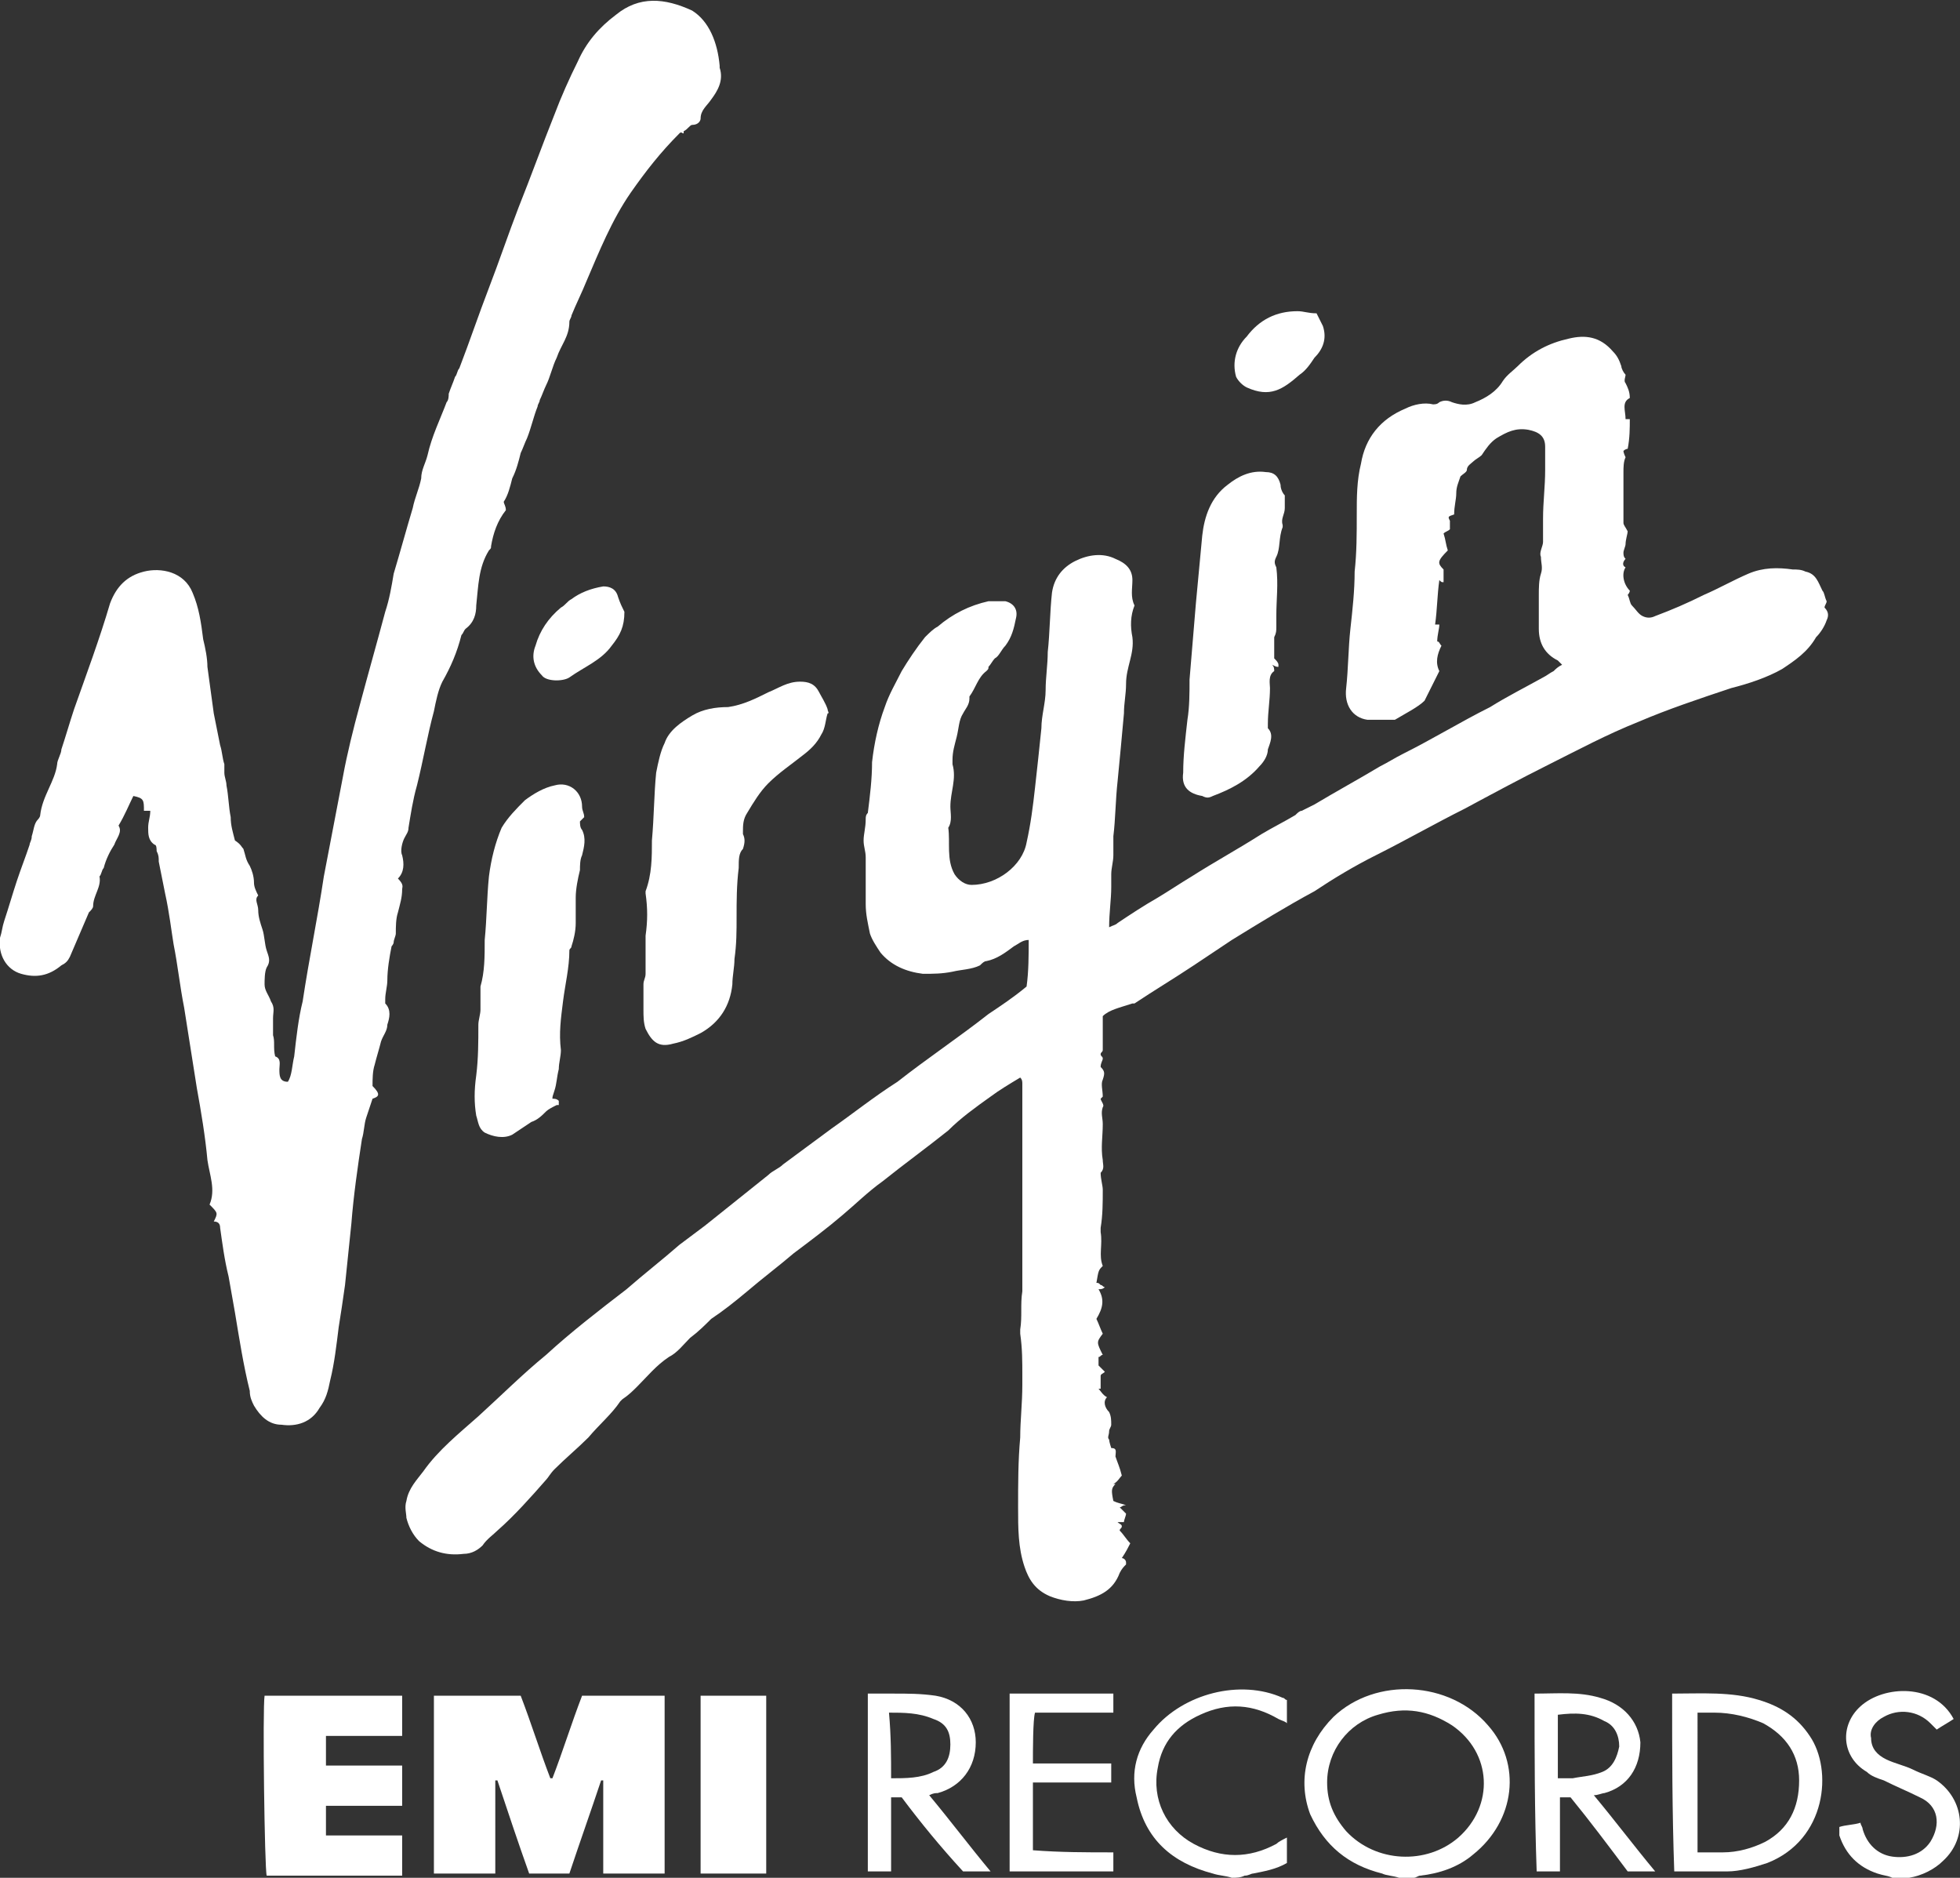
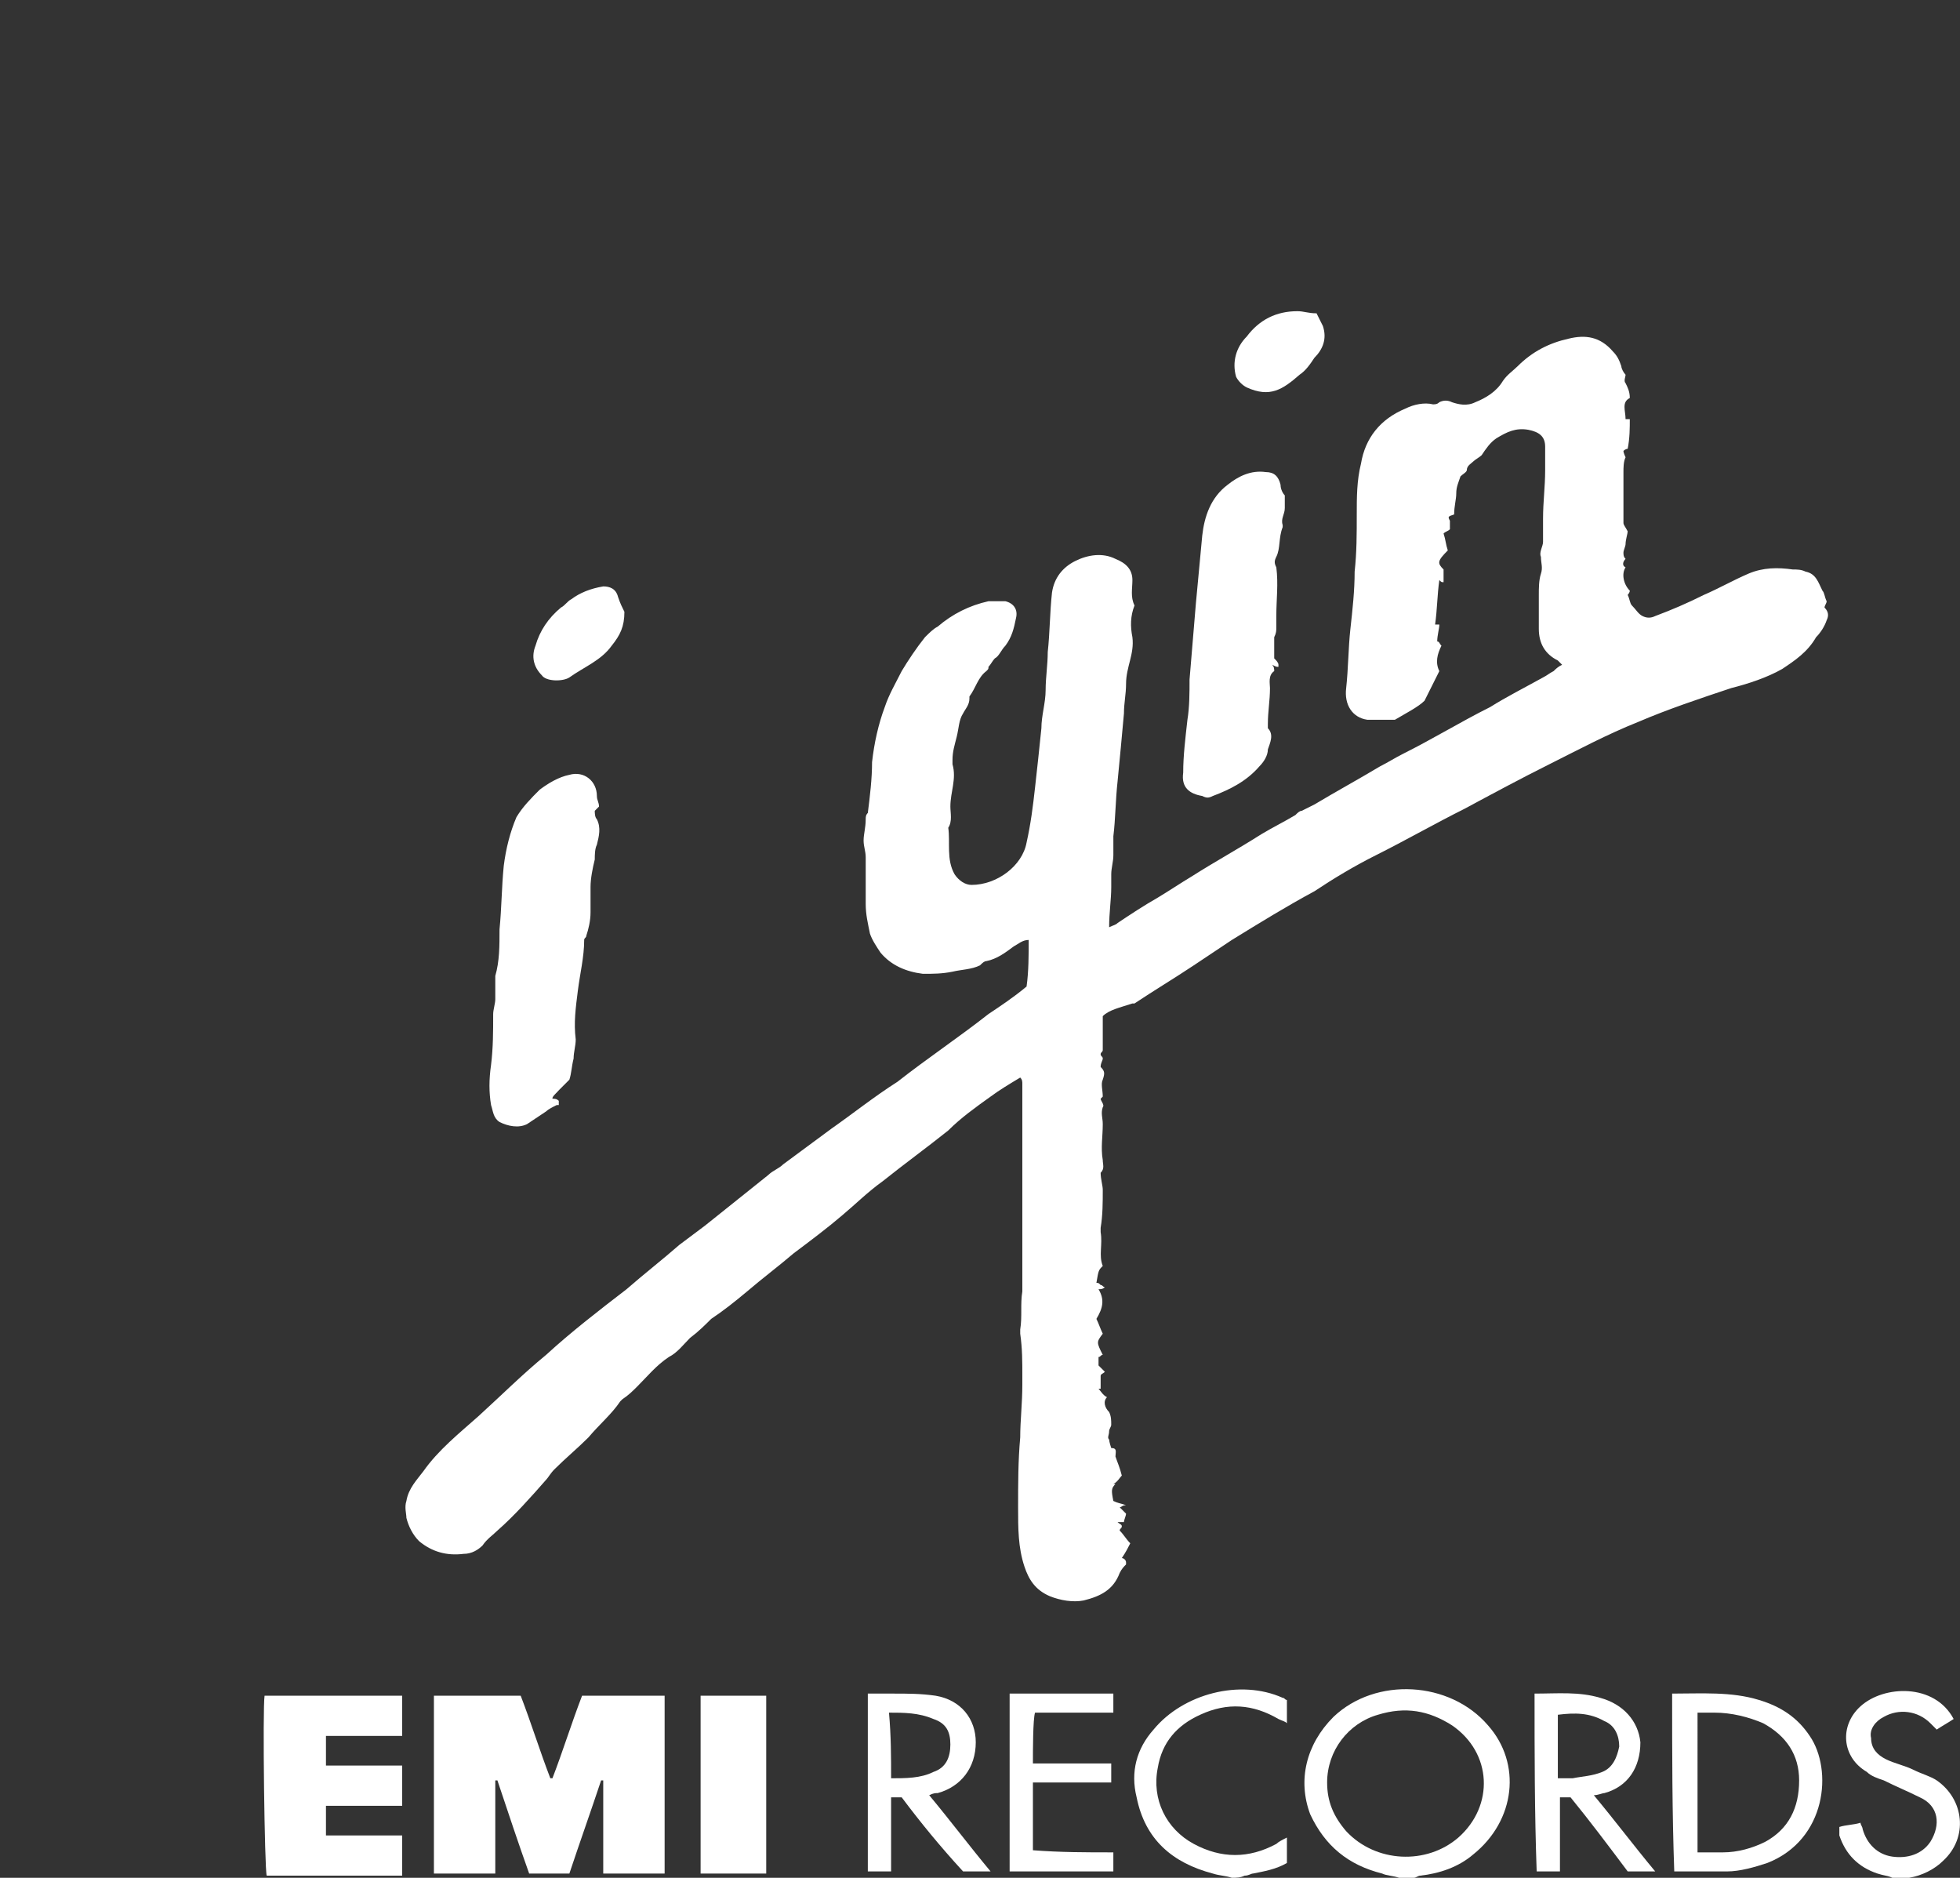
<svg xmlns="http://www.w3.org/2000/svg" version="1.1" id="Layer_1" x="0px" y="0px" viewBox="0 0 92.6 88.7" style="enable-background:new 0 0 92.6 88.7;" xml:space="preserve">
  <rect x="0" y="0" width="92.6" height="88.7" fill="#333333" stroke="none" />
  <style type="text/css">
	.st0{fill:#FFFFFF;}
</style>
  <g id="X80E5d.tif">
    <g>
      <path class="st0" d="M66.1,88.7c-0.3-0.1-0.6-0.1-0.8-0.2c-1.6-0.4-2.7-1.3-3.4-2.8c-0.6-1.6-0.2-3.3,1.1-4.6    c2-1.9,5.5-1.7,7.3,0.4c1.6,1.8,1.3,4.5-0.7,6.1c-0.7,0.6-1.6,0.9-2.5,1c-0.1,0-0.2,0.1-0.3,0.1C66.5,88.7,66.3,88.7,66.1,88.7z     M62.7,84.2c0,0.9,0.3,1.6,0.9,2.3c1.4,1.5,3.8,1.6,5.3,0.3c1.7-1.5,1.6-4-0.3-5.3c-1.1-0.7-2.2-0.9-3.5-0.5    C63.7,81.4,62.7,82.7,62.7,84.2z" />
      <path class="st0" d="M89.4,88.7c-0.2-0.1-0.4-0.1-0.7-0.2c-0.9-0.3-1.5-0.9-1.8-1.8c0-0.1,0-0.1,0-0.2c0,0,0-0.1,0-0.2    c0.3-0.1,0.7-0.1,1-0.2c0,0.1,0.1,0.2,0.1,0.3c0.2,0.7,0.7,1.2,1.4,1.3c0.7,0.1,1.4-0.1,1.8-0.7c0.5-0.8,0.4-1.7-0.5-2.1    c-0.6-0.3-1.1-0.5-1.7-0.8c-0.3-0.1-0.6-0.2-0.8-0.4c-1.2-0.7-1.3-2.2-0.3-3.1c1.1-1,3.5-1.1,4.4,0.6c-0.3,0.2-0.5,0.3-0.8,0.5    c-0.1-0.1-0.2-0.2-0.3-0.3c-0.6-0.6-1.5-0.7-2.2-0.3c-0.4,0.2-0.7,0.6-0.6,1c0,0.5,0.3,0.8,0.7,1c0.4,0.2,0.9,0.3,1.3,0.5    c0.4,0.2,0.8,0.3,1.1,0.5c1.3,0.9,1.5,2.7,0.3,3.8c-0.4,0.4-1,0.7-1.6,0.8c-0.1,0-0.2,0.1-0.3,0.1C89.7,88.7,89.6,88.7,89.4,88.7z    " />
      <path class="st0" d="M58.2,88.7c-0.3-0.1-0.6-0.1-0.9-0.2c-1.9-0.5-3.2-1.6-3.6-3.6c-0.3-1.2,0-2.3,0.8-3.2    c1.4-1.7,4.1-2.4,6.1-1.5c0.1,0,0.1,0.1,0.2,0.1c0,0.4,0,0.7,0,1.1c-0.1-0.1-0.2-0.1-0.4-0.2c-1.2-0.7-2.4-0.8-3.7-0.2    c-1.1,0.5-1.8,1.3-2,2.5c-0.3,1.5,0.4,2.9,1.7,3.6c1.3,0.7,2.6,0.7,3.9,0c0.1-0.1,0.3-0.2,0.5-0.3c0,0.4,0,0.8,0,1.2    c-0.5,0.3-1.1,0.4-1.6,0.5c-0.1,0-0.2,0.1-0.4,0.1C58.6,88.7,58.4,88.7,58.2,88.7z" />
      <path class="st0" d="M52.1,48c0,0.5,0,1.1,0,1.6c0,0.1-0.1,0.1-0.1,0.2c0,0.1,0.1,0.1,0.1,0.2c0,0.1-0.1,0.2-0.1,0.4    c0.2,0.2,0.2,0.3,0.1,0.6c-0.1,0.2,0,0.5,0,0.8c0,0,0,0-0.1,0.1c0,0.1,0.2,0.3,0.1,0.4c-0.1,0.3,0,0.5,0,0.8c0,0.6-0.1,1.1,0,1.7    c0,0.2,0.1,0.4-0.1,0.6c0,0.3,0.1,0.6,0.1,0.8c0,0.6,0,1.2-0.1,1.8c0,0.1,0,0.2,0,0.2c0.1,0.6-0.1,1.1,0.1,1.6    c-0.2,0.2-0.2,0.2-0.3,0.8c0.1,0,0.1,0,0.2,0.1c0.1,0,0.1,0.1,0.2,0.1c-0.1,0.1-0.2,0.1-0.3,0.1c0.3,0.5,0.2,0.9-0.1,1.4    c0.1,0.2,0.2,0.5,0.3,0.7c-0.3,0.4-0.3,0.4,0,1c-0.1,0-0.1,0.1-0.2,0.1c0,0.1,0,0.3,0,0.4c0.1,0.1,0.2,0.2,0.3,0.3    C52.1,64.9,52,64.9,52,65c0,0.2,0,0.4,0,0.6c0,0,0,0-0.1,0c0.1,0.1,0.2,0.3,0.4,0.4c-0.2,0.2-0.1,0.5,0.1,0.7    c0.1,0.2,0.1,0.4,0.1,0.6c0,0.1-0.1,0.2-0.1,0.3c0,0.2-0.1,0.3,0,0.4c0,0.1,0.1,0.4,0.1,0.4c0.3,0,0.2,0.2,0.2,0.4    c0.1,0.3,0.2,0.5,0.3,0.9c-0.1,0.1-0.2,0.3-0.4,0.4c0,0,0.1,0,0.1,0c-0.2,0.2-0.2,0.3-0.1,0.8c0.2,0.1,0.3,0.1,0.6,0.2    c-0.2,0-0.2,0.1-0.3,0.1c0.1,0.1,0.2,0.2,0.3,0.3c0,0.1-0.1,0.3-0.1,0.4c-0.1,0-0.1,0-0.3,0c0.1,0.1,0.2,0.1,0.2,0.2    c0,0.1-0.1,0.1-0.1,0.2c0.2,0.2,0.3,0.4,0.5,0.6c-0.1,0.2-0.2,0.4-0.4,0.7c0.1,0,0.2,0.1,0.2,0.2c0,0,0,0,0,0.1    c-0.1,0.1-0.2,0.2-0.3,0.4c-0.3,0.8-0.9,1.1-1.7,1.3c-0.5,0.1-1.1,0-1.6-0.2c-0.7-0.3-1-0.8-1.2-1.4c-0.3-0.9-0.3-1.8-0.3-2.8    c0-1.1,0-2.2,0.1-3.3c0-0.8,0.1-1.6,0.1-2.5c0-0.1,0-0.3,0-0.4c0-0.7,0-1.3-0.1-2c0-0.1,0-0.1,0-0.2c0.1-0.6,0-1.2,0.1-1.8    c0-0.6,0-1.2,0-1.8c0-1.7,0-3.4,0-5c0-1,0-2,0-3c0-0.1,0-0.2-0.1-0.3c-0.5,0.3-1,0.6-1.4,0.9c-0.7,0.5-1.4,1-2,1.6    c-1,0.8-2.1,1.6-3.1,2.4c-0.7,0.5-1.3,1.1-1.9,1.6c-0.7,0.6-1.5,1.2-2.3,1.8c-0.7,0.6-1.5,1.2-2.2,1.8c-0.6,0.5-1.1,0.9-1.7,1.3    c-0.3,0.3-0.6,0.6-1,0.9c-0.3,0.3-0.6,0.7-1,0.9c-0.6,0.4-1,0.9-1.5,1.4c-0.2,0.2-0.4,0.4-0.7,0.6c0,0-0.1,0.1-0.1,0.1    c-0.4,0.6-1,1.1-1.5,1.7c-0.5,0.5-1.1,1-1.6,1.5c-0.2,0.2-0.3,0.4-0.4,0.5c-0.7,0.8-1.5,1.7-2.3,2.4c-0.2,0.2-0.5,0.4-0.7,0.7    c-0.2,0.2-0.5,0.4-0.9,0.4c-0.8,0.1-1.5-0.1-2.1-0.6c-0.3-0.3-0.5-0.7-0.6-1.1c0-0.2-0.1-0.5,0-0.8c0.1-0.6,0.5-1,0.8-1.4    c0.7-1,1.7-1.8,2.6-2.6c1.1-1,2.1-2,3.2-2.9c1.2-1.1,2.5-2.1,3.8-3.1c0.8-0.7,1.7-1.4,2.5-2.1c0.4-0.3,0.8-0.6,1.2-0.9    c1-0.8,2-1.6,3-2.4c0.2-0.2,0.5-0.3,0.7-0.5c0.8-0.6,1.5-1.1,2.3-1.7c1-0.7,2-1.5,3.1-2.2c1.4-1.1,2.9-2.1,4.3-3.2    c0.6-0.4,1.2-0.8,1.8-1.3c0.1-0.7,0.1-1.5,0.1-2.2c-0.3,0-0.5,0.2-0.7,0.3c-0.4,0.3-0.8,0.6-1.3,0.7c-0.1,0-0.2,0.1-0.3,0.2    c-0.4,0.2-0.9,0.2-1.3,0.3c-0.5,0.1-0.9,0.1-1.4,0.1c-0.8-0.1-1.5-0.4-2-1c-0.2-0.3-0.4-0.6-0.5-0.9c-0.1-0.5-0.2-0.9-0.2-1.4    c0-0.7,0-1.5,0-2.2c0-0.3-0.1-0.5-0.1-0.8c0-0.3,0.1-0.6,0.1-1c0-0.1,0-0.2,0.1-0.3c0.1-0.8,0.2-1.6,0.2-2.4    c0.1-0.9,0.3-1.8,0.6-2.6c0.2-0.6,0.5-1.1,0.8-1.7c0.3-0.5,0.7-1.1,1.1-1.6c0.2-0.2,0.4-0.4,0.6-0.5c0.7-0.6,1.5-1,2.4-1.2    c0.2,0,0.5,0,0.8,0c0.4,0.1,0.6,0.4,0.5,0.8c-0.1,0.5-0.2,0.9-0.5,1.3c-0.2,0.2-0.3,0.5-0.5,0.6c-0.1,0.1-0.2,0.3-0.3,0.4    c0,0.1,0,0.1-0.1,0.2c-0.4,0.3-0.5,0.8-0.8,1.2c0,0,0,0.1,0,0.1c0,0.3-0.2,0.5-0.3,0.7c-0.2,0.3-0.2,0.7-0.3,1.1    c-0.1,0.4-0.2,0.7-0.2,1.1c0,0,0,0.1,0,0.2c0.2,0.7-0.1,1.3-0.1,2c0,0.3,0.1,0.7-0.1,1c0.1,0.7-0.1,1.5,0.3,2.2    c0.2,0.3,0.5,0.5,0.8,0.5c1.2,0,2.4-0.9,2.6-2c0.2-0.9,0.3-1.7,0.4-2.6c0.1-0.9,0.2-1.8,0.3-2.8c0-0.6,0.2-1.2,0.2-1.8    c0-0.6,0.1-1.2,0.1-1.8c0.1-0.9,0.1-1.9,0.2-2.8c0.1-0.7,0.5-1.2,1.1-1.5c0.6-0.3,1.3-0.4,1.9-0.1c0.5,0.2,0.8,0.5,0.8,1    c0,0.4-0.1,0.8,0.1,1.2c-0.2,0.5-0.2,1-0.1,1.5c0.1,0.8-0.3,1.4-0.3,2.2c0,0.5-0.1,0.9-0.1,1.4c-0.1,1.1-0.2,2.2-0.3,3.2    c-0.1,0.9-0.1,1.8-0.2,2.6c0,0.1,0,0.3,0,0.4c0,0.2,0,0.3,0,0.5c0,0.3-0.1,0.6-0.1,0.9c0,0.2,0,0.4,0,0.6c0,0.6-0.1,1.2-0.1,1.9    c0.2-0.1,0.3-0.1,0.4-0.2c0.6-0.4,1.2-0.8,1.9-1.2c0.5-0.3,1.1-0.7,1.6-1c1.1-0.7,2.2-1.3,3.3-2c0.5-0.3,1.1-0.6,1.6-0.9    c0.1-0.1,0.2-0.2,0.3-0.2c0.2-0.1,0.4-0.2,0.6-0.3c1-0.6,2.1-1.2,3.1-1.8c0.4-0.2,0.7-0.4,1.1-0.6c1.4-0.7,2.7-1.5,4.1-2.2    c0.8-0.5,1.6-0.9,2.5-1.4c0.2-0.1,0.3-0.2,0.5-0.3c0.1-0.1,0.2-0.2,0.4-0.3c-0.1-0.1-0.1-0.1-0.2-0.2c-0.6-0.3-0.9-0.8-0.9-1.5    c0-0.5,0-1.1,0-1.6c0-0.3,0-0.7,0.1-1c0.1-0.3,0-0.5,0-0.8c-0.1-0.2,0.1-0.5,0.1-0.7c0-0.1,0-0.2,0-0.3c0-0.3,0-0.5,0-0.8    c0-0.8,0.1-1.5,0.1-2.3c0-0.4,0-0.7,0-1.1c0-0.5-0.3-0.7-0.8-0.8c-0.6-0.1-1,0.1-1.5,0.4c-0.3,0.2-0.5,0.5-0.7,0.8    c-0.1,0.1-0.3,0.2-0.4,0.3c-0.1,0.1-0.3,0.2-0.3,0.4c0,0.1-0.2,0.2-0.3,0.3c-0.1,0.3-0.2,0.5-0.2,0.8c0,0,0,0,0,0    c0,0.3-0.1,0.6-0.1,1c-0.3,0.1-0.3,0.1-0.2,0.3c0,0.1,0,0.2,0,0.4c-0.1,0.1-0.2,0.1-0.3,0.2c0.1,0.3,0.1,0.5,0.2,0.8    c-0.5,0.5-0.5,0.6-0.2,0.9c0,0.2,0,0.4,0,0.6c-0.1,0-0.1,0-0.2-0.1c-0.1,0.7-0.1,1.4-0.2,2.1c0.1,0,0.1,0,0.2,0    c0,0.2-0.1,0.5-0.1,0.8c0.1,0,0.1,0.1,0.2,0.2c-0.2,0.4-0.3,0.8-0.1,1.2c-0.2,0.4-0.4,0.8-0.7,1.4c-0.3,0.3-0.9,0.6-1.4,0.9    C65.4,34,65,34,64.6,34c-0.7-0.1-1.1-0.7-1-1.5c0.1-0.9,0.1-1.9,0.2-2.8c0.1-0.9,0.2-1.8,0.2-2.7c0.1-0.9,0.1-1.8,0.1-2.7    c0-0.8,0-1.6,0.2-2.4c0.2-1.2,0.9-2.1,2.1-2.6c0.4-0.2,0.9-0.3,1.3-0.2c0.1,0,0.2,0,0.3-0.1c0.2-0.1,0.4-0.1,0.6,0    c0.3,0.1,0.7,0.2,1.1,0c0.5-0.2,1-0.5,1.3-1c0.2-0.3,0.5-0.5,0.7-0.7c0.7-0.7,1.5-1.1,2.4-1.3c0.8-0.2,1.5-0.1,2.1,0.6    c0.2,0.2,0.3,0.4,0.4,0.7c0,0.1,0.1,0.3,0.2,0.4c0,0.1-0.1,0.3,0,0.4c0.1,0.2,0.2,0.4,0.2,0.7c-0.4,0.2-0.2,0.6-0.2,1    c0.1,0,0.1,0,0.2,0c0,0.4,0,0.9-0.1,1.4c0,0-0.1,0-0.2,0.1c0,0.1,0.1,0.3,0.1,0.3c-0.1,0.2-0.1,0.5-0.1,0.7c0,0.5,0,1,0,1.5    c0,0.3,0,0.6,0,0.9c0,0.1,0.1,0.2,0.2,0.4c0,0.1-0.1,0.4-0.1,0.6c0,0.1-0.1,0.3-0.1,0.4c0,0.1,0,0.2,0.1,0.3    c-0.1,0.1-0.2,0.3,0,0.4c-0.2,0.3-0.1,0.8,0.2,1.1c0,0.1-0.1,0.2-0.1,0.2c0.1,0.2,0.1,0.4,0.2,0.5c0.2,0.2,0.3,0.4,0.5,0.5    c0.2,0.1,0.4,0.1,0.6,0c0.8-0.3,1.5-0.6,2.3-1c0.7-0.3,1.4-0.7,2.1-1c0.7-0.3,1.4-0.3,2.1-0.2c0.2,0,0.4,0,0.6,0.1    c0.5,0.1,0.6,0.5,0.8,0.9c0.1,0.1,0.1,0.3,0.2,0.5c0,0.1-0.1,0.2-0.1,0.3c0.2,0.2,0.2,0.4,0.1,0.6c-0.1,0.3-0.3,0.6-0.5,0.8    c-0.4,0.7-1,1.1-1.6,1.5c-0.7,0.4-1.6,0.7-2.4,0.9c-1.5,0.5-3,1-4.4,1.6c-1.5,0.6-2.8,1.3-4.2,2c-1.4,0.7-2.7,1.4-4,2.1    c-1.4,0.7-2.8,1.5-4.2,2.2c-1,0.5-2,1.1-2.9,1.7c-1.3,0.7-2.6,1.5-3.9,2.3c-0.6,0.4-1.2,0.8-1.8,1.2c-0.9,0.6-1.9,1.2-2.8,1.8    c0,0-0.1,0-0.1,0C52.9,47.6,52.4,47.7,52.1,48z" />
-       <path class="st0" d="M11.5,40.1c0.1,0.3,0.1,0.5,0.3,0.8c0.1,0.2,0.2,0.5,0.2,0.8c0,0.2,0.1,0.4,0.2,0.6c-0.2,0.2,0,0.4,0,0.7    c0,0.3,0.1,0.6,0.2,0.9c0.1,0.3,0.1,0.7,0.2,1c0.1,0.3,0.2,0.5,0,0.8c-0.1,0.2-0.1,0.6-0.1,0.8c0,0.3,0.2,0.5,0.3,0.8    c0.2,0.3,0.1,0.5,0.1,0.8c0,0.3,0,0.6,0,0.8c0.1,0.3,0,0.6,0.1,1c0.3,0.1,0.2,0.4,0.2,0.6c0,0.3,0,0.6,0.4,0.6    c0.2-0.3,0.2-0.8,0.3-1.2c0.1-0.9,0.2-1.8,0.4-2.6c0.3-2,0.7-3.9,1-5.9c0.3-1.6,0.6-3.1,0.9-4.7c0.2-1.1,0.5-2.3,0.8-3.4    c0.4-1.5,0.8-2.9,1.2-4.4c0.2-0.6,0.3-1.2,0.4-1.8c0.3-1,0.6-2.1,0.9-3.1c0.1-0.5,0.3-0.9,0.4-1.4c0-0.4,0.2-0.7,0.3-1.1    c0.2-0.9,0.6-1.7,0.9-2.5c0.1-0.1,0.1-0.3,0.1-0.4c0.1-0.3,0.2-0.5,0.3-0.8c0.1-0.1,0.1-0.3,0.2-0.4c0.5-1.3,0.9-2.5,1.4-3.8    c0.5-1.3,0.9-2.5,1.4-3.8c0.6-1.5,1.1-2.9,1.7-4.4c0.3-0.8,0.7-1.7,1.1-2.5c0.4-0.9,1-1.6,1.8-2.2c1.1-0.9,2.3-0.8,3.6-0.2    C33.5,1,33.9,2,34,3.1c0,0,0,0.1,0,0.1c0.2,0.6-0.1,1.1-0.4,1.5c-0.2,0.3-0.5,0.5-0.5,0.9c0,0.1-0.1,0.3-0.4,0.3    c-0.1,0-0.2,0.2-0.4,0.3c0,0,0,0,0,0.1c-0.1,0-0.1-0.1-0.2,0c-0.9,0.9-1.6,1.8-2.3,2.8c-0.9,1.3-1.5,2.8-2.1,4.2    c-0.2,0.5-0.5,1.1-0.7,1.6c0,0.1-0.1,0.2-0.1,0.3c0,0.7-0.4,1.1-0.6,1.7c-0.2,0.4-0.3,0.9-0.5,1.3c-0.1,0.2-0.2,0.5-0.3,0.7    c0,0.1-0.1,0.2-0.1,0.3c-0.2,0.5-0.3,1-0.5,1.5c-0.1,0.2-0.2,0.5-0.3,0.7c-0.1,0.4-0.2,0.8-0.4,1.2c-0.1,0.4-0.2,0.8-0.4,1.1    c0,0.1,0.1,0.2,0.1,0.4c-0.4,0.5-0.6,1.1-0.7,1.7c0,0.1,0,0.1-0.1,0.2c-0.5,0.8-0.5,1.7-0.6,2.6c0,0.4-0.1,0.8-0.5,1.1    c-0.1,0.1-0.1,0.2-0.2,0.3c-0.2,0.8-0.5,1.5-0.9,2.2c-0.2,0.4-0.3,0.9-0.4,1.4c-0.3,1.1-0.5,2.3-0.8,3.5c-0.2,0.7-0.3,1.4-0.4,2    c0,0.2-0.1,0.3-0.2,0.5c-0.1,0.2-0.2,0.6-0.1,0.8c0.1,0.4,0.1,0.8-0.2,1.1C19.1,41.8,19,41.9,19,42c0,0.4-0.1,0.7-0.2,1.1    c-0.1,0.3-0.1,0.7-0.1,1c0,0.1-0.1,0.3-0.1,0.4c0,0.1-0.1,0.2-0.1,0.2c-0.1,0.5-0.2,1.1-0.2,1.6c0,0.3-0.1,0.6-0.1,0.9    c0,0.1,0,0.2,0,0.2c0.3,0.3,0.2,0.7,0.1,1c0,0.3-0.2,0.5-0.3,0.8c-0.1,0.4-0.2,0.7-0.3,1.1c-0.1,0.3-0.1,0.7-0.1,1    c0.4,0.4,0.3,0.5,0,0.6c-0.1,0.3-0.2,0.6-0.3,0.9c-0.1,0.3-0.1,0.7-0.2,1c-0.2,1.3-0.4,2.7-0.5,4c-0.1,1-0.2,1.9-0.3,2.9    c-0.1,0.7-0.2,1.4-0.3,2c-0.1,0.8-0.2,1.7-0.4,2.5c-0.1,0.5-0.2,0.9-0.5,1.3c-0.4,0.7-1.1,0.9-1.8,0.8c-0.6,0-1-0.4-1.3-0.9    c-0.1-0.2-0.2-0.4-0.2-0.7c-0.3-1.2-0.5-2.5-0.7-3.7c-0.1-0.6-0.2-1.1-0.3-1.7c-0.2-0.8-0.3-1.6-0.4-2.3c0-0.2-0.1-0.3-0.3-0.3    c0.2-0.4,0.2-0.4-0.2-0.8c0.3-0.7,0-1.4-0.1-2.1c-0.1-1.1-0.3-2.3-0.5-3.4c-0.1-0.6-0.2-1.3-0.3-1.9c-0.1-0.6-0.2-1.3-0.3-1.9    c-0.2-1-0.3-2-0.5-3C8.1,44,8,43.1,7.8,42.2c-0.1-0.5-0.2-1-0.3-1.5c0-0.2,0-0.3-0.1-0.5c0-0.1,0-0.3-0.1-0.3    c-0.3-0.2-0.3-0.5-0.3-0.8c0-0.3,0.1-0.5,0.1-0.8c-0.1,0-0.2,0-0.3,0c0-0.5,0-0.6-0.5-0.7C6.1,38,5.9,38.5,5.6,39    c0.2,0.3-0.1,0.6-0.2,0.9C5.2,40.2,5,40.6,4.9,41c-0.1,0.1-0.1,0.3-0.2,0.4c0.1,0.5-0.3,0.9-0.3,1.4c0,0.1-0.1,0.2-0.2,0.3    c-0.3,0.7-0.6,1.4-0.9,2.1c-0.1,0.2-0.2,0.3-0.4,0.4C2.3,46.1,1.7,46.2,1,46c-0.7-0.2-1.1-0.9-1-1.7c0.1-0.3,0.1-0.5,0.2-0.8    c0.2-0.6,0.4-1.3,0.6-1.9c0.2-0.6,0.4-1.1,0.6-1.7c0-0.1,0.1-0.2,0.1-0.4c0.1-0.3,0.1-0.6,0.3-0.8c0,0,0.1-0.1,0.1-0.2    c0.1-0.9,0.7-1.6,0.8-2.4c0-0.2,0.2-0.5,0.2-0.7c0.2-0.6,0.4-1.3,0.6-1.9c0.6-1.7,1.2-3.3,1.7-5c0.3-0.8,0.8-1.3,1.6-1.5    c0.8-0.2,1.9,0,2.3,1c0.3,0.7,0.4,1.4,0.5,2.2c0.1,0.4,0.2,0.9,0.2,1.3c0.1,0.7,0.2,1.5,0.3,2.2c0.1,0.5,0.2,1,0.3,1.5    c0.1,0.3,0.1,0.6,0.2,0.9c0,0.1,0,0.3,0,0.4c0,0.2,0.1,0.4,0.1,0.6c0.1,0.5,0.1,1,0.2,1.5c0,0.4,0.1,0.7,0.2,1.1    C11.4,39.9,11.4,40,11.5,40.1C11.5,40,11.5,40.1,11.5,40.1z" />
      <path class="st0" d="M23.4,88.5c-1,0-1.9,0-2.9,0c0-2.8,0-5.6,0-8.4c1.3,0,2.7,0,4.1,0c0.5,1.3,0.9,2.6,1.4,3.9c0,0,0.1,0,0.1,0    c0.5-1.3,0.9-2.6,1.4-3.9c1.3,0,2.6,0,3.9,0c0,2.8,0,5.6,0,8.4c-1,0-1.9,0-2.9,0c0-1.5,0-3,0-4.4c0,0-0.1,0-0.1,0    c-0.5,1.5-1,2.9-1.5,4.4c-0.6,0-1.3,0-1.9,0c-0.5-1.4-1-2.9-1.5-4.4c0,0-0.1,0-0.1,0C23.4,85.6,23.4,87,23.4,88.5z" />
-       <path class="st0" d="M35.1,40.1c-0.2,0.2-0.2,0.5-0.2,0.9c-0.1,0.8-0.1,1.6-0.1,2.3c0,0.7,0,1.3-0.1,2c0,0.4-0.1,0.8-0.1,1.2    c-0.1,1-0.6,1.8-1.5,2.3c-0.4,0.2-0.8,0.4-1.3,0.5c-0.7,0.2-1-0.1-1.3-0.7c-0.1-0.3-0.1-0.6-0.1-0.9c0-0.4,0-0.8,0-1.2    c0-0.2,0.1-0.3,0.1-0.5c0-0.5,0-0.9,0-1.4c0-0.1,0-0.3,0-0.4c0.1-0.7,0.1-1.3,0-2c0,0,0-0.1,0-0.1c0.3-0.8,0.3-1.6,0.3-2.4    c0.1-1.1,0.1-2.2,0.2-3.2c0.1-0.5,0.2-1,0.4-1.4c0.2-0.6,0.8-1,1.3-1.3c0.5-0.3,1.1-0.4,1.7-0.4c0.7-0.1,1.3-0.4,1.9-0.7    c0.5-0.2,0.9-0.5,1.5-0.5c0.4,0,0.7,0.1,0.9,0.5c0.1,0.2,0.3,0.5,0.4,0.8c0,0.1,0.1,0.2,0,0.2c-0.1,0.3-0.1,0.7-0.3,1    c-0.2,0.4-0.5,0.7-0.9,1c-0.5,0.4-1.1,0.8-1.6,1.3c-0.4,0.4-0.7,0.9-1,1.4c-0.2,0.3-0.2,0.6-0.2,0.9c0,0,0,0.1,0,0.1    C35.2,39.6,35.2,39.8,35.1,40.1z" />
-       <path class="st0" d="M26.1,51.9c0.1,0,0.2,0,0.3,0.1c0,0.1,0,0.2,0,0.2c-0.1,0-0.1,0-0.1,0c-0.2,0.1-0.4,0.2-0.5,0.3    c-0.2,0.2-0.4,0.4-0.7,0.5c-0.3,0.2-0.6,0.4-0.9,0.6c-0.4,0.2-0.9,0.1-1.3-0.1c-0.3-0.2-0.3-0.5-0.4-0.8c-0.1-0.6-0.1-1.2,0-1.9    c0.1-0.8,0.1-1.6,0.1-2.4c0-0.2,0.1-0.5,0.1-0.7c0-0.3,0-0.7,0-1c0,0,0-0.1,0-0.1c0.2-0.7,0.2-1.4,0.2-2.2c0.1-1,0.1-2,0.2-3    c0.1-0.8,0.3-1.6,0.6-2.3c0.3-0.5,0.7-0.9,1.1-1.3c0.4-0.3,0.9-0.6,1.4-0.7c0.7-0.2,1.3,0.3,1.3,1c0,0.2,0.1,0.3,0.1,0.5    c0,0-0.1,0.1-0.2,0.2c0,0.1,0,0.3,0.1,0.4c0.2,0.4,0.1,0.8,0,1.2c-0.1,0.2-0.1,0.5-0.1,0.7c-0.1,0.4-0.2,0.9-0.2,1.3    c0,0.4,0,0.8,0,1.2c0,0.4-0.1,0.8-0.2,1.1c0,0.1-0.1,0.1-0.1,0.2c0,0.8-0.2,1.6-0.3,2.4c-0.1,0.8-0.2,1.5-0.1,2.3    c0,0.3-0.1,0.6-0.1,0.9c-0.1,0.4-0.1,0.7-0.2,1C26.1,51.8,26.1,51.8,26.1,51.9z" />
+       <path class="st0" d="M26.1,51.9c0.1,0,0.2,0,0.3,0.1c0,0.1,0,0.2,0,0.2c-0.1,0-0.1,0-0.1,0c-0.2,0.1-0.4,0.2-0.5,0.3    c-0.3,0.2-0.6,0.4-0.9,0.6c-0.4,0.2-0.9,0.1-1.3-0.1c-0.3-0.2-0.3-0.5-0.4-0.8c-0.1-0.6-0.1-1.2,0-1.9    c0.1-0.8,0.1-1.6,0.1-2.4c0-0.2,0.1-0.5,0.1-0.7c0-0.3,0-0.7,0-1c0,0,0-0.1,0-0.1c0.2-0.7,0.2-1.4,0.2-2.2c0.1-1,0.1-2,0.2-3    c0.1-0.8,0.3-1.6,0.6-2.3c0.3-0.5,0.7-0.9,1.1-1.3c0.4-0.3,0.9-0.6,1.4-0.7c0.7-0.2,1.3,0.3,1.3,1c0,0.2,0.1,0.3,0.1,0.5    c0,0-0.1,0.1-0.2,0.2c0,0.1,0,0.3,0.1,0.4c0.2,0.4,0.1,0.8,0,1.2c-0.1,0.2-0.1,0.5-0.1,0.7c-0.1,0.4-0.2,0.9-0.2,1.3    c0,0.4,0,0.8,0,1.2c0,0.4-0.1,0.8-0.2,1.1c0,0.1-0.1,0.1-0.1,0.2c0,0.8-0.2,1.6-0.3,2.4c-0.1,0.8-0.2,1.5-0.1,2.3    c0,0.3-0.1,0.6-0.1,0.9c-0.1,0.4-0.1,0.7-0.2,1C26.1,51.8,26.1,51.8,26.1,51.9z" />
      <path class="st0" d="M60.2,31.1c0.1,0.1,0.2,0.2,0.2,0.3c0,0,0,0,0,0.1c-0.1,0-0.1,0-0.3-0.1c0.1,0.1,0.1,0.2,0.1,0.3    c-0.3,0.2-0.2,0.6-0.2,0.8c0,0.6-0.1,1.1-0.1,1.7c0,0.1,0,0.1,0,0.2c0.3,0.3,0.1,0.7,0,1c0,0.3-0.2,0.6-0.4,0.8    c-0.6,0.7-1.4,1.1-2.2,1.4c-0.2,0.1-0.3,0.1-0.5,0c-0.6-0.1-1-0.4-0.9-1.1c0-0.8,0.1-1.6,0.2-2.5c0.1-0.6,0.1-1.3,0.1-1.9    c0.1-1.2,0.2-2.4,0.3-3.6c0.1-1.1,0.2-2.1,0.3-3.2c0.1-0.9,0.4-1.8,1.2-2.4c0.5-0.4,1.1-0.7,1.8-0.6c0.4,0,0.6,0.2,0.7,0.6    c0,0.2,0.1,0.4,0.2,0.5c0,0.2,0,0.4,0,0.6c0,0.3-0.2,0.5-0.1,0.8c0,0,0,0.1,0,0.1c-0.2,0.5-0.1,1-0.3,1.4c-0.1,0.2-0.1,0.3,0,0.5    c0.1,0.8,0,1.5,0,2.3c0,0.2,0,0.4,0,0.5c0,0.2,0,0.3-0.1,0.5C60.2,30.5,60.2,30.8,60.2,31.1z" />
      <path class="st0" d="M12.5,80.1c2.1,0,4.3,0,6.5,0c0,0.6,0,1.2,0,1.9c-1.2,0-2.4,0-3.6,0c0,0.5,0,1,0,1.4c1.2,0,2.4,0,3.6,0    c0,0.6,0,1.2,0,1.9c-1.2,0-2.4,0-3.6,0c0,0.5,0,0.9,0,1.4c1.2,0,2.4,0,3.6,0c0,0.6,0,1.2,0,1.9c-2.1,0-4.3,0-6.4,0    C12.5,88.3,12.4,80.7,12.5,80.1z" />
      <path class="st0" d="M36.2,80.1c0,2.8,0,5.6,0,8.4c-1,0-2.1,0-3.1,0c0-2.8,0-5.6,0-8.4C34.1,80.1,35.1,80.1,36.2,80.1z" />
      <path class="st0" d="M79,80c1.4,0,2.8-0.1,4.1,0.3c1,0.3,1.8,0.8,2.4,1.7c1.1,1.6,0.8,4.9-2,6c-0.6,0.2-1.3,0.4-1.9,0.4    c-0.7,0-1.5,0-2.2,0c-0.1,0-0.2,0-0.3,0C79,85.6,79,82.8,79,80z M80.2,87.5c0.4,0,0.8,0,1.2,0c0.7,0,1.4-0.2,2-0.5    c1.1-0.6,1.6-1.6,1.6-2.9c0-1.2-0.6-2.1-1.7-2.7c-0.7-0.3-1.5-0.5-2.3-0.5c-0.3,0-0.5,0-0.8,0C80.2,83.1,80.2,85.3,80.2,87.5z" />
      <path class="st0" d="M42.6,84.9c-0.2,0-0.3,0-0.5,0c0,1.2,0,2.4,0,3.5c-0.4,0-0.7,0-1.1,0c0-2.8,0-5.6,0-8.4c0.4,0,0.8,0,1.2,0    c0.7,0,1.3,0,2,0.1c1.2,0.2,1.9,1.1,1.9,2.2c0,1.2-0.7,2.1-1.8,2.4c-0.1,0-0.2,0-0.4,0.1c1,1.2,1.9,2.4,2.9,3.6    c-0.5,0-0.9,0-1.3,0C44.4,87.2,43.5,86.1,42.6,84.9z M42.1,84c0.7,0,1.4,0,2-0.3c0.6-0.2,0.8-0.7,0.8-1.3c0-0.6-0.2-1-0.8-1.2    c-0.7-0.3-1.4-0.3-2.1-0.3C42.1,82,42.1,83,42.1,84z" />
      <path class="st0" d="M72.5,80c1.1,0,2.1-0.1,3.1,0.2c1.1,0.3,1.8,1.1,1.9,2.1c0,1.2-0.6,2.1-1.7,2.4c-0.1,0-0.3,0.1-0.5,0.1    c1,1.2,1.9,2.4,2.9,3.6c-0.5,0-0.9,0-1.3,0c-0.9-1.2-1.8-2.4-2.7-3.5c-0.2,0-0.3,0-0.5,0c0,1.2,0,2.3,0,3.5c-0.4,0-0.7,0-1.1,0    C72.5,85.6,72.5,82.8,72.5,80z M73.6,84c0.3,0,0.5,0,0.7,0c0.5-0.1,0.9-0.1,1.4-0.3c0.5-0.2,0.7-0.7,0.8-1.2c0-0.5-0.2-1-0.7-1.2    c-0.7-0.4-1.4-0.4-2.2-0.3C73.6,82,73.6,83,73.6,84z" />
      <path class="st0" d="M52.6,87.5c0,0.3,0,0.6,0,0.9c-1.6,0-3.3,0-4.9,0c0-2.8,0-5.6,0-8.4c1.6,0,3.2,0,4.9,0c0,0.3,0,0.6,0,0.9    c-1.3,0-2.5,0-3.7,0c-0.1,0.3-0.1,1.8-0.1,2.4c1.2,0,2.4,0,3.7,0c0,0.3,0,0.6,0,0.9c-1.2,0-2.4,0-3.7,0c0,1.1,0,2.1,0,3.2    C50.1,87.5,51.3,87.5,52.6,87.5z" />
      <path class="st0" d="M29.5,28.9c0,0.7-0.2,1.1-0.6,1.6c-0.5,0.7-1.3,1-2,1.5c-0.3,0.2-1.1,0.2-1.3-0.1c-0.4-0.4-0.5-0.9-0.3-1.4    c0.2-0.7,0.6-1.3,1.2-1.8c0.2-0.1,0.3-0.3,0.5-0.4c0.4-0.3,0.9-0.5,1.5-0.6c0.3,0,0.6,0.1,0.7,0.5C29.3,28.5,29.4,28.7,29.5,28.9z    " />
      <path class="st0" d="M62.2,14.8c0.1,0.2,0.2,0.4,0.3,0.6c0.2,0.6,0,1.1-0.4,1.5c-0.2,0.3-0.4,0.6-0.7,0.8    c-0.8,0.7-1.4,1.1-2.5,0.6c-0.2-0.1-0.4-0.3-0.5-0.5c-0.2-0.7,0-1.4,0.5-1.9c0.6-0.8,1.4-1.2,2.4-1.2    C61.6,14.7,61.8,14.8,62.2,14.8z" />
    </g>
  </g>
</svg>